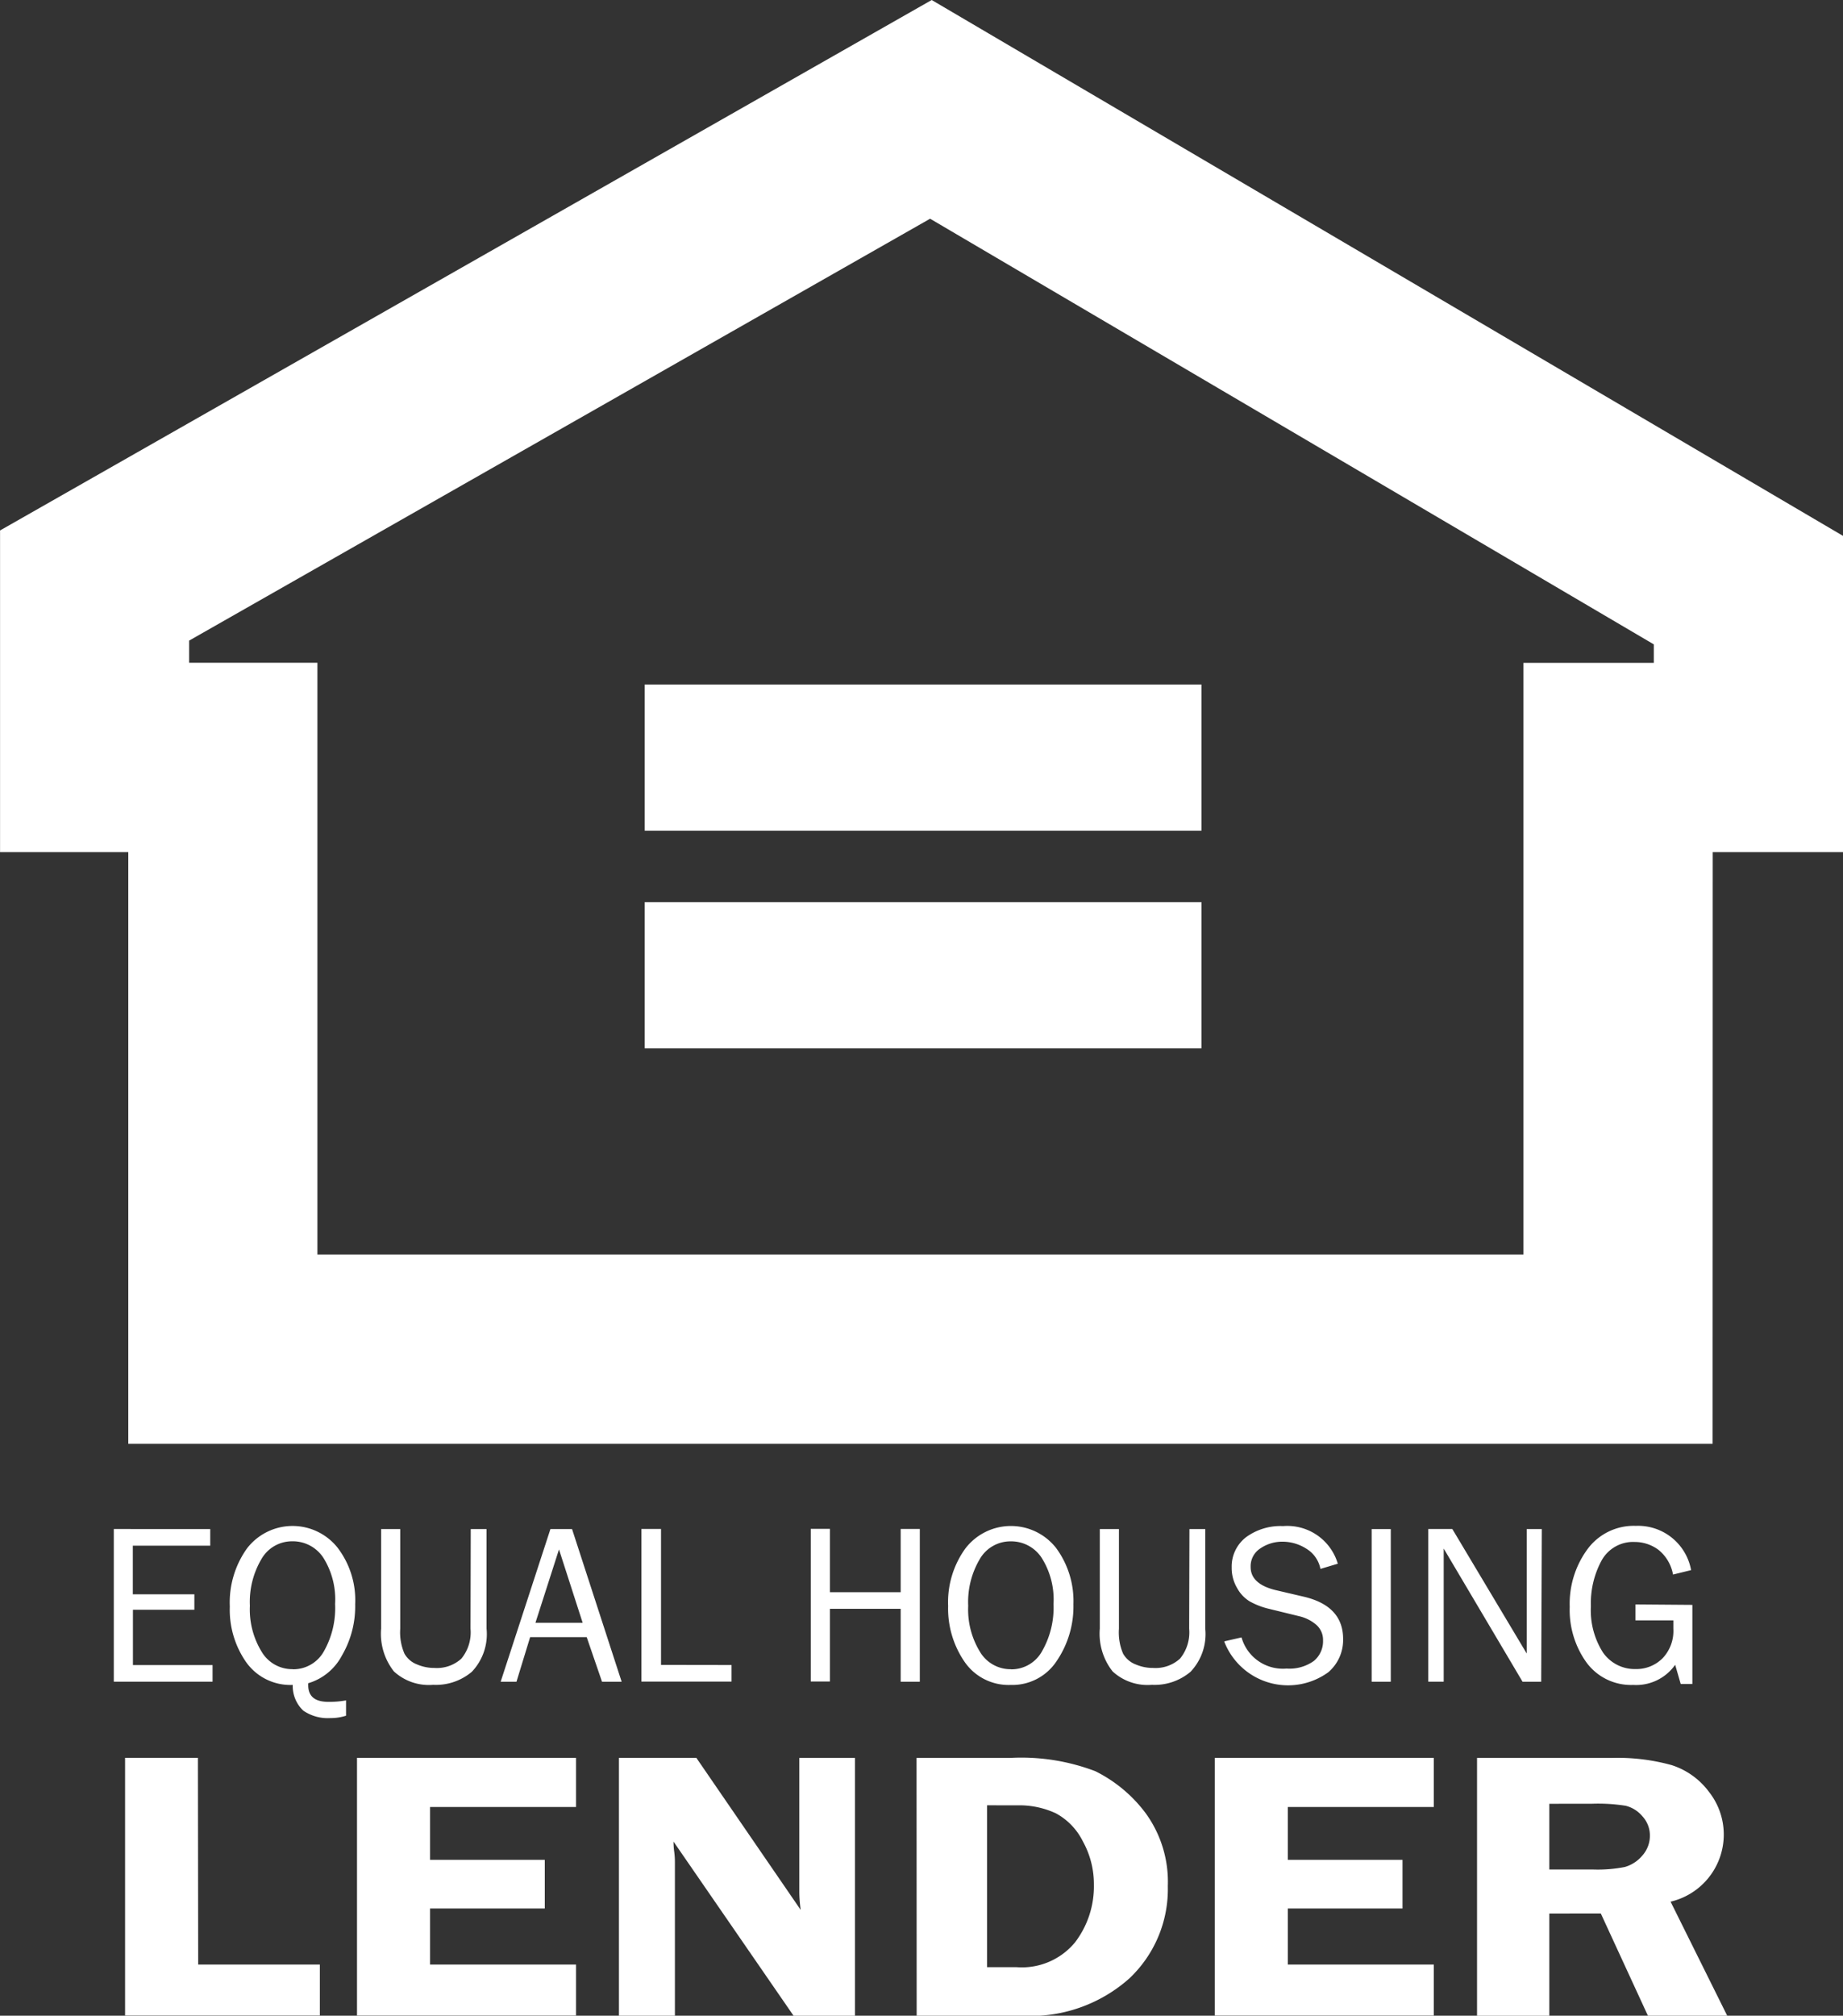
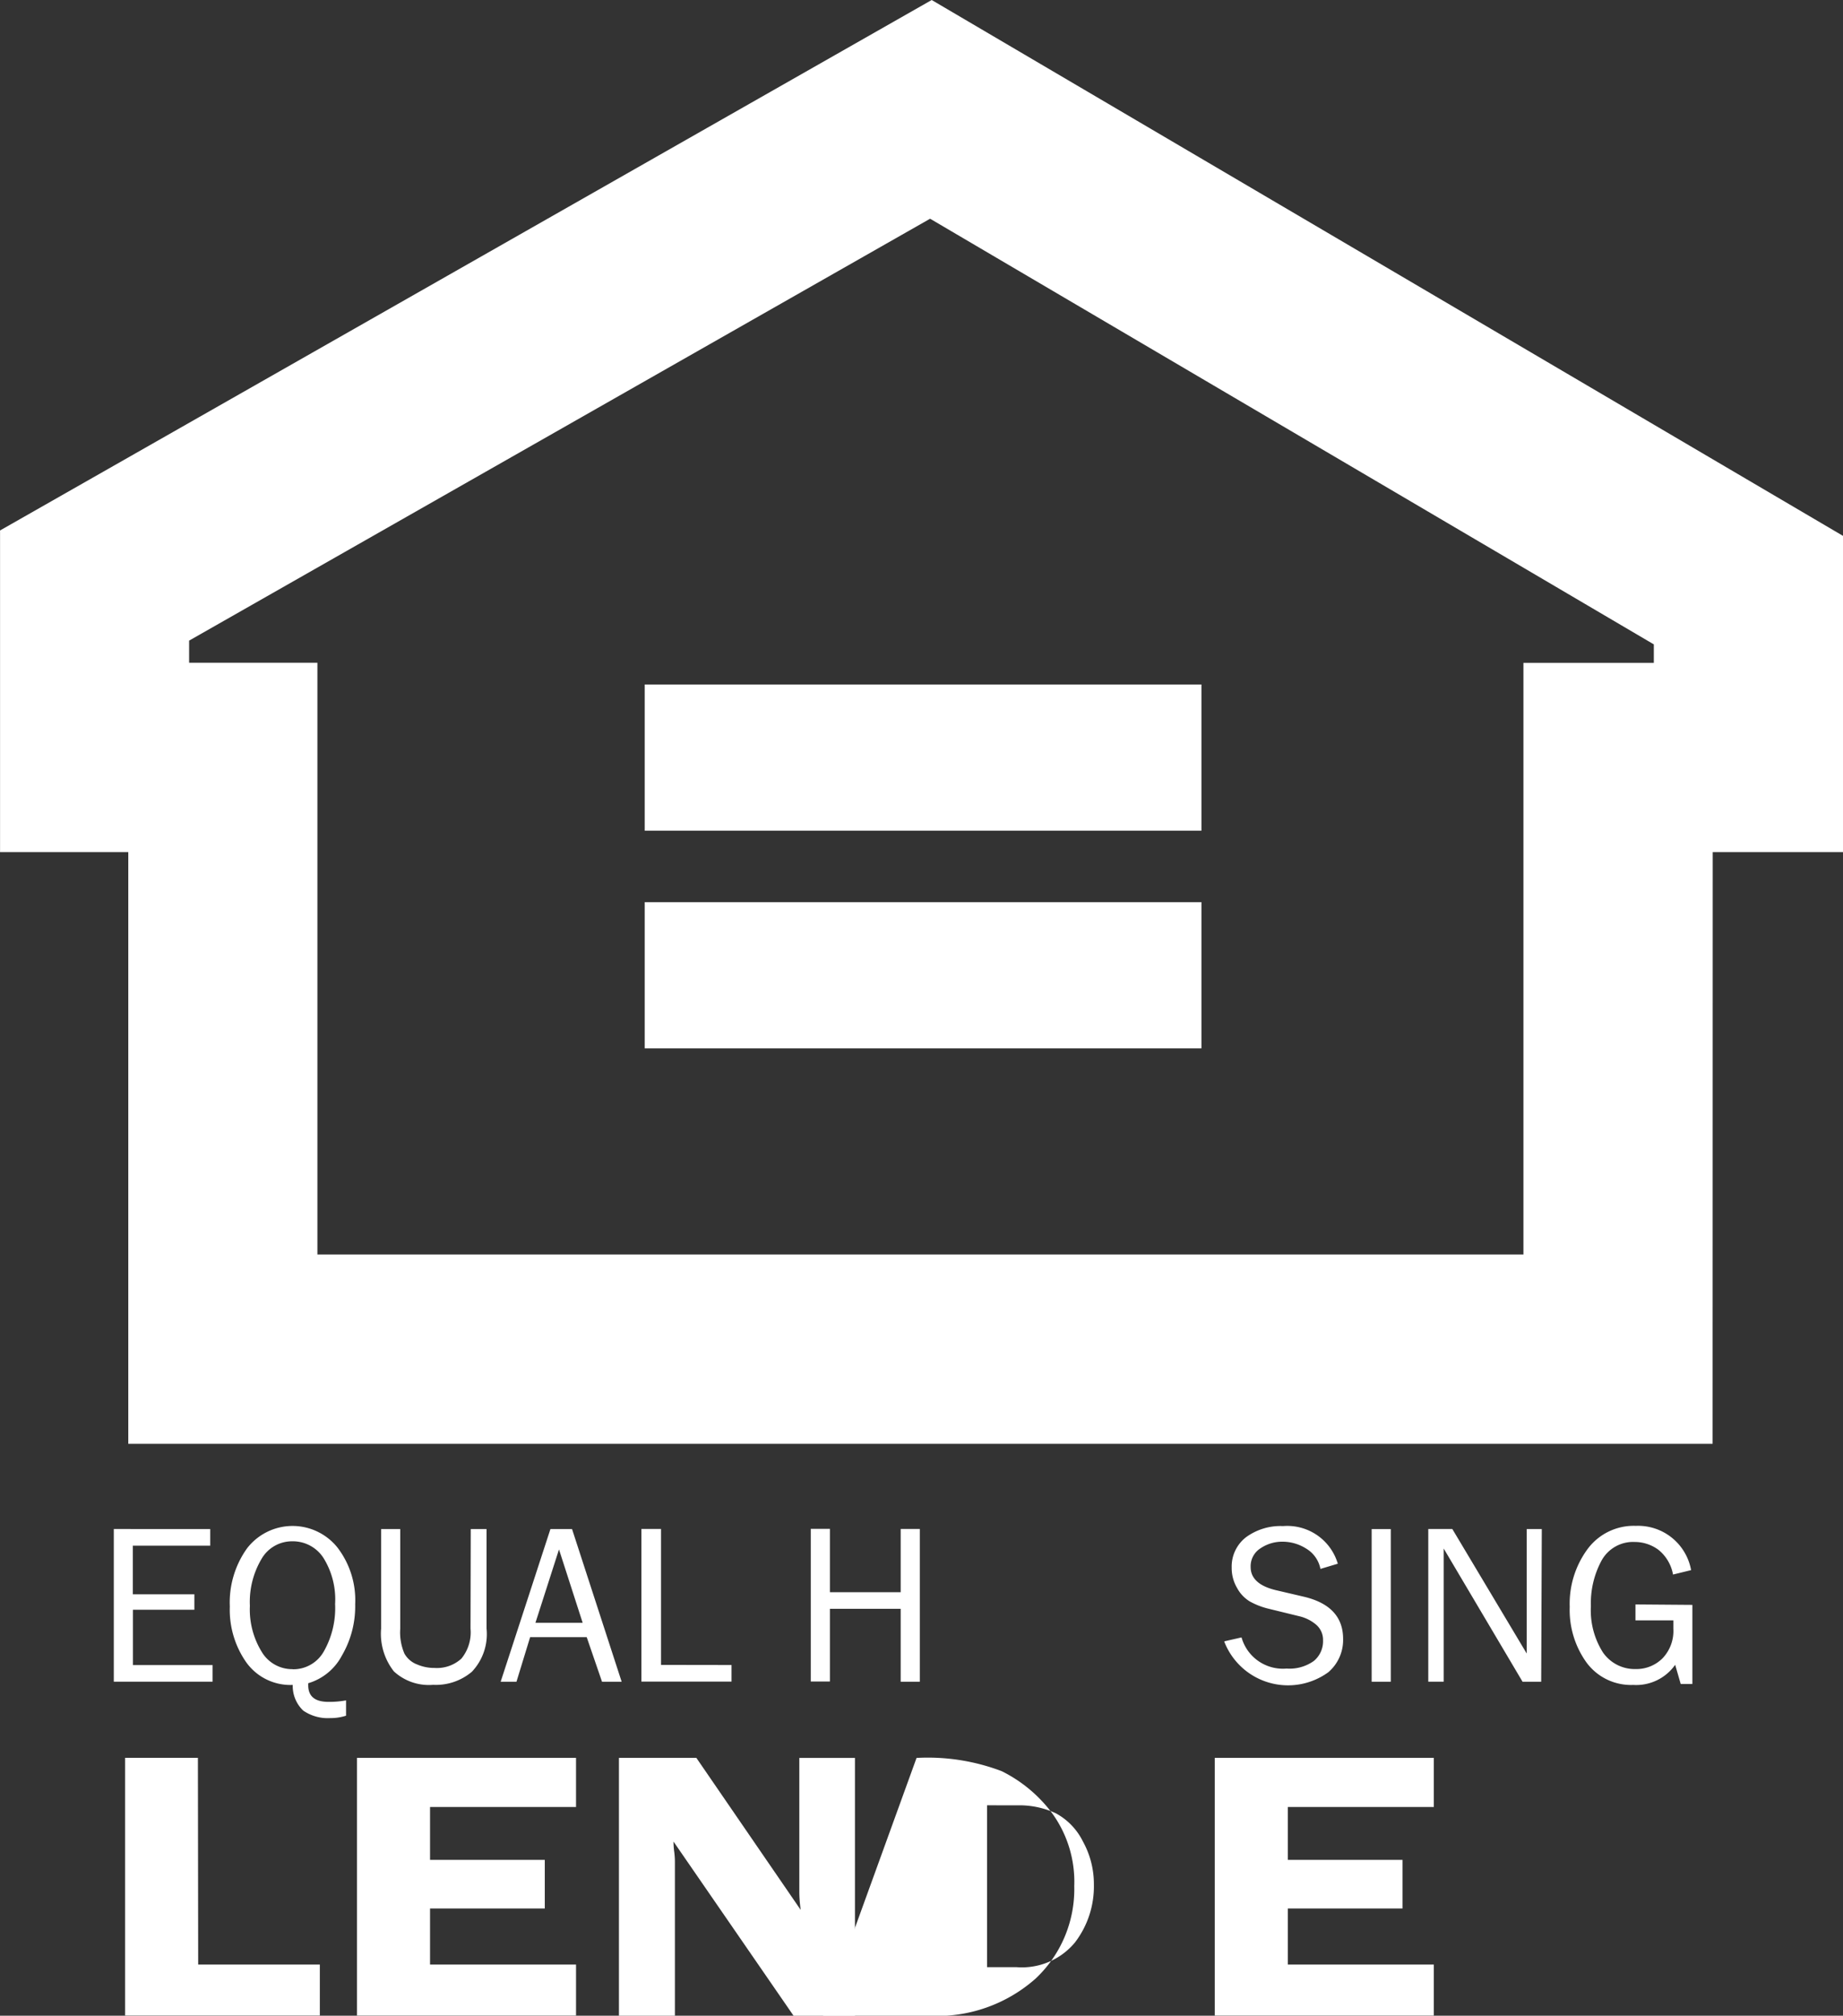
<svg xmlns="http://www.w3.org/2000/svg" width="33.329" height="36.43" viewBox="0 0 33.329 36.43">
  <rect x="0" y="0" width="33.329" height="36.43" fill="#333333" stroke="none" />
  <g id="Group_107" data-name="Group 107" transform="translate(-574.944 -753.59)">
    <g id="Group_105" data-name="Group 105" transform="translate(574.944 753.59)">
      <g id="Group_104" data-name="Group 104">
        <path id="Path_250" data-name="Path 250" d="M605.915,779.684H577.264V768.991h-2.319v-5.814l16.848-9.587,16.482,9.686v5.715h-2.358Zm-25.231-3.421h21.81V765.57h2.358v-.334l-13.088-7.693-13.4,7.625v.4h2.32Z" transform="translate(-574.944 -753.59)" fill="#fff" />
      </g>
    </g>
    <rect id="Rectangle_134" data-name="Rectangle 134" width="10.068" height="2.642" transform="translate(586.603 765.961)" fill="#fff" />
    <rect id="Rectangle_135" data-name="Rectangle 135" width="10.068" height="2.642" transform="translate(586.603 769.895)" fill="#fff" />
    <path id="Path_251" data-name="Path 251" d="M575.843,765.659v2.759h1.786v-.3h-1.44v-1H577.3v-.279h-1.113v-.879h1.4v-.3Z" transform="translate(1.159 15.565)" fill="#fff" />
    <g id="Group_106" data-name="Group 106" transform="translate(577.212 781.168)">
      <path id="Path_252" data-name="Path 252" d="M577.894,768.508a.981.981,0,0,1-.833-.405,1.653,1.653,0,0,1-.3-1.012,1.682,1.682,0,0,1,.311-1.051,1.04,1.04,0,0,1,1.635-.016,1.562,1.562,0,0,1,.321,1.026,1.759,1.759,0,0,1-.24.927,1.014,1.014,0,0,1-.609.5l0,.037c0,.2.121.3.366.3a1.664,1.664,0,0,0,.318-.027v.277a.908.908,0,0,1-.284.043.782.782,0,0,1-.49-.135.612.612,0,0,1-.19-.465m0-.282a.633.633,0,0,0,.566-.33,1.582,1.582,0,0,0,.2-.85,1.415,1.415,0,0,0-.211-.833.658.658,0,0,0-.561-.3.636.636,0,0,0-.561.323,1.521,1.521,0,0,0-.208.843,1.461,1.461,0,0,0,.211.827.642.642,0,0,0,.561.318" transform="translate(-574.873 -765.634)" fill="#fff" />
      <path id="Path_253" data-name="Path 253" d="M579.573,765.659h.286v1.8a.988.988,0,0,1-.266.779,1.007,1.007,0,0,1-.7.236.932.932,0,0,1-.71-.243,1.1,1.1,0,0,1-.231-.772v-1.8h.346v1.8a.966.966,0,0,0,.076.451.442.442,0,0,0,.227.195.79.79,0,0,0,.318.064.655.655,0,0,0,.485-.169.748.748,0,0,0,.165-.54Z" transform="translate(-573.328 -765.602)" fill="#fff" />
      <path id="Path_254" data-name="Path 254" d="M581.088,768.418h-.355l-.277-.806h-1.023l-.247.806H578.9l.9-2.759h.391Zm-.705-1.065-.428-1.326-.426,1.326Z" transform="translate(-572.114 -765.602)" fill="#fff" />
      <path id="Path_255" data-name="Path 255" d="M581.64,768.116v.3h-1.63v-2.759h.355v2.457Z" transform="translate(-570.679 -765.602)" fill="#fff" />
      <path id="Path_256" data-name="Path 256" d="M583.319,768.418h-.346V767.1h-1.28v1.314h-.346v-2.759h.346V766.8h1.28v-1.143h.346Z" transform="translate(-568.953 -765.602)" fill="#fff" />
-       <path id="Path_257" data-name="Path 257" d="M583.561,768.508a.966.966,0,0,1-.831-.414,1.7,1.7,0,0,1-.3-1.014,1.657,1.657,0,0,1,.311-1.037,1.038,1.038,0,0,1,1.644-.007,1.618,1.618,0,0,1,.311,1.014,1.75,1.75,0,0,1-.3,1.021.959.959,0,0,1-.838.437m.009-.282a.633.633,0,0,0,.563-.33,1.583,1.583,0,0,0,.206-.85,1.415,1.415,0,0,0-.213-.833.657.657,0,0,0-.561-.3.639.639,0,0,0-.561.323,1.521,1.521,0,0,0-.208.843,1.462,1.462,0,0,0,.211.827.643.643,0,0,0,.563.318" transform="translate(-567.552 -765.634)" fill="#fff" />
-       <path id="Path_258" data-name="Path 258" d="M585.249,765.659h.286v1.8a.988.988,0,0,1-.266.779,1.007,1.007,0,0,1-.7.236.932.932,0,0,1-.71-.243,1.1,1.1,0,0,1-.231-.772v-1.8h.346v1.8a.968.968,0,0,0,.075.451.442.442,0,0,0,.227.195.791.791,0,0,0,.318.064.655.655,0,0,0,.485-.169.748.748,0,0,0,.165-.54Z" transform="translate(-566.007 -765.602)" fill="#fff" />
      <path id="Path_259" data-name="Path 259" d="M584.614,767.72l.311-.071a.777.777,0,0,0,.815.563.756.756,0,0,0,.492-.137.461.461,0,0,0,.167-.373.36.36,0,0,0-.126-.284.725.725,0,0,0-.293-.149l-.552-.135a1.352,1.352,0,0,1-.35-.133.633.633,0,0,1-.231-.241.71.71,0,0,1-.1-.371.669.669,0,0,1,.261-.552,1.057,1.057,0,0,1,.669-.2.952.952,0,0,1,.989.68l-.314.094a.55.55,0,0,0-.256-.366.8.8,0,0,0-.43-.126.7.7,0,0,0-.4.121.383.383,0,0,0-.176.339c0,.2.149.341.447.414l.517.121q.708.168.708.763a.767.767,0,0,1-.266.6,1.237,1.237,0,0,1-1.882-.549" transform="translate(-564.741 -765.634)" fill="#fff" />
      <rect id="Rectangle_136" data-name="Rectangle 136" width="0.346" height="2.759" transform="translate(22.537 0.057)" fill="#fff" />
      <path id="Path_260" data-name="Path 260" d="M588.262,768.418h-.337l-1.426-2.407,0,.183c0,.069,0,.126,0,.174v2.049h-.279v-2.759h.435L588,767.908l0-.192c0-.076,0-.142,0-.2v-1.857h.273Z" transform="translate(-562.659 -765.602)" fill="#fff" />
      <path id="Path_261" data-name="Path 261" d="M589.56,767.061v1.429h-.211l-.1-.346a.863.863,0,0,1-.758.364,1,1,0,0,1-.849-.41,1.627,1.627,0,0,1-.3-1,1.666,1.666,0,0,1,.323-1.046,1.038,1.038,0,0,1,.872-.419.974.974,0,0,1,1,.8l-.327.08a.739.739,0,0,0-.266-.449.722.722,0,0,0-.424-.14.651.651,0,0,0-.6.332,1.616,1.616,0,0,0-.195.827,1.418,1.418,0,0,0,.218.838.7.7,0,0,0,.593.3.669.669,0,0,0,.485-.195.714.714,0,0,0,.195-.534c0-.044,0-.092,0-.151h-.685v-.288Z" transform="translate(-561.223 -765.634)" fill="#fff" />
      <path id="Path_262" data-name="Path 262" d="M577.251,771.2h2.2v.92h-3.522v-4.657h1.317Z" transform="translate(-575.935 -763.272)" fill="#fff" />
      <path id="Path_263" data-name="Path 263" d="M581.725,768.352h-2.64v.955h2.075v.879h-2.075V771.2h2.64v.921h-3.961v-4.657h3.961Z" transform="translate(-573.576 -763.272)" fill="#fff" />
      <path id="Path_264" data-name="Path 264" d="M584.1,767.465v4.66H582.99l-2.171-3.148c0,.08.007.133.009.158a1.433,1.433,0,0,1,.016.2v2.789h-1.012v-4.66h1.4l1.887,2.748a2.448,2.448,0,0,1-.025-.311v-2.436Z" transform="translate(-570.907 -763.272)" fill="#fff" />
-       <path id="Path_265" data-name="Path 265" d="M582.183,767.465h1.692a3.763,3.763,0,0,1,1.541.24,2.549,2.549,0,0,1,.911.76,2.109,2.109,0,0,1,.4,1.317,2.217,2.217,0,0,1-.7,1.672,2.688,2.688,0,0,1-1.935.671h-1.907Zm1.275.856v2.926h.536a1.247,1.247,0,0,0,1.053-.446,1.666,1.666,0,0,0,.343-1.046,1.59,1.59,0,0,0-.2-.783,1.162,1.162,0,0,0-.488-.506,1.566,1.566,0,0,0-.7-.144Z" transform="translate(-567.876 -763.272)" fill="#fff" />
+       <path id="Path_265" data-name="Path 265" d="M582.183,767.465a3.763,3.763,0,0,1,1.541.24,2.549,2.549,0,0,1,.911.76,2.109,2.109,0,0,1,.4,1.317,2.217,2.217,0,0,1-.7,1.672,2.688,2.688,0,0,1-1.935.671h-1.907Zm1.275.856v2.926h.536a1.247,1.247,0,0,0,1.053-.446,1.666,1.666,0,0,0,.343-1.046,1.59,1.59,0,0,0-.2-.783,1.162,1.162,0,0,0-.488-.506,1.566,1.566,0,0,0-.7-.144Z" transform="translate(-567.876 -763.272)" fill="#fff" />
      <path id="Path_266" data-name="Path 266" d="M588.5,768.352h-2.64v.955h2.074v.879h-2.074V771.2h2.64v.921h-3.961v-4.657H588.5Z" transform="translate(-564.839 -763.272)" fill="#fff" />
-       <path id="Path_267" data-name="Path 267" d="M587.917,770.277v1.848h-1.307v-4.66h2.436a3.658,3.658,0,0,1,1.083.13,1.355,1.355,0,0,1,.675.483,1.246,1.246,0,0,1-.694,1.985l1.024,2.061H589.7l-.852-1.848Zm0-1.983v1.188h.8a2.53,2.53,0,0,0,.566-.046.645.645,0,0,0,.316-.206.539.539,0,0,0,.137-.364.512.512,0,0,0-.137-.348.577.577,0,0,0-.3-.188,3.2,3.2,0,0,0-.609-.037Z" transform="translate(-562.167 -763.272)" fill="#fff" />
    </g>
  </g>
</svg>